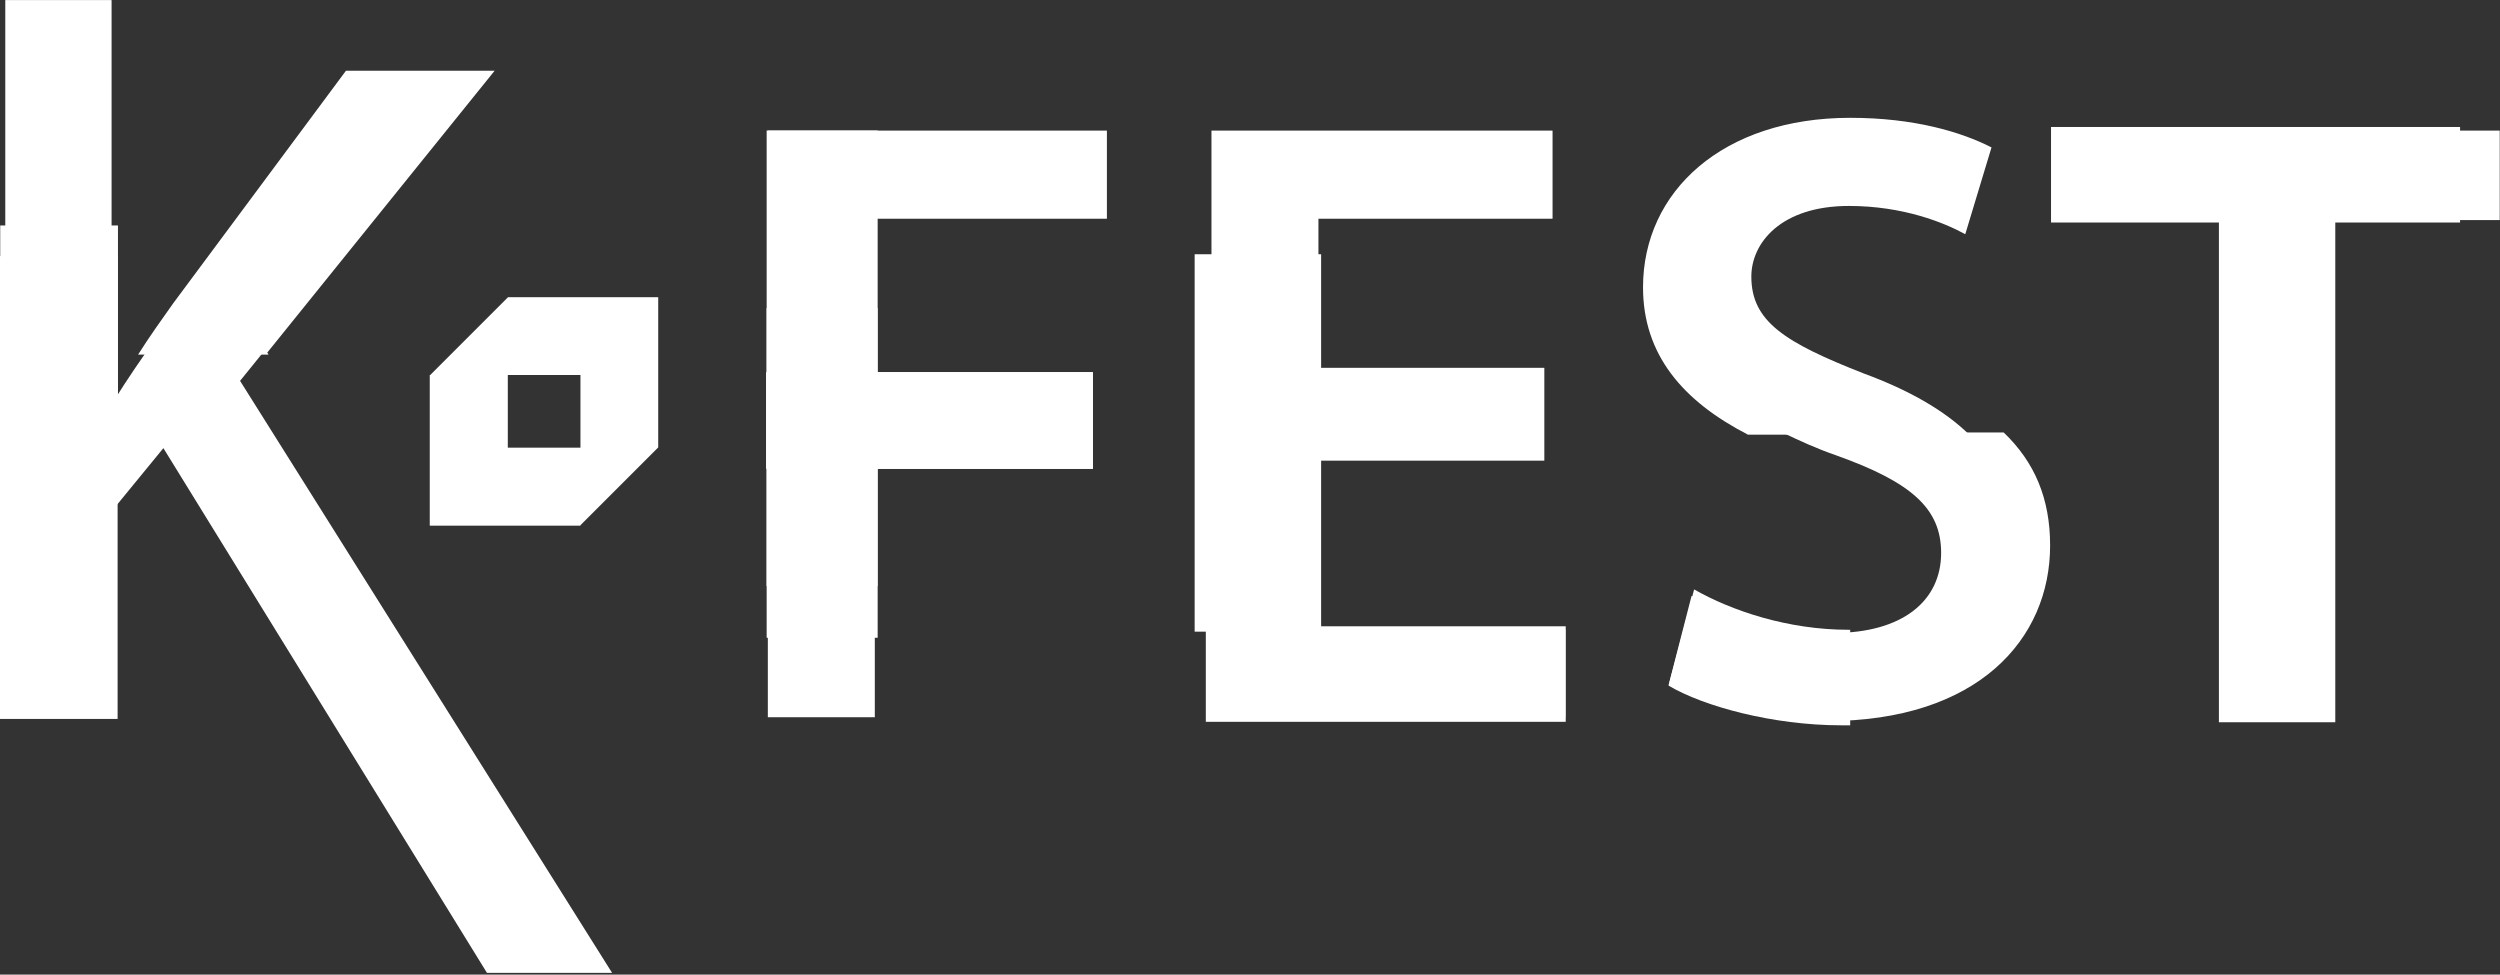
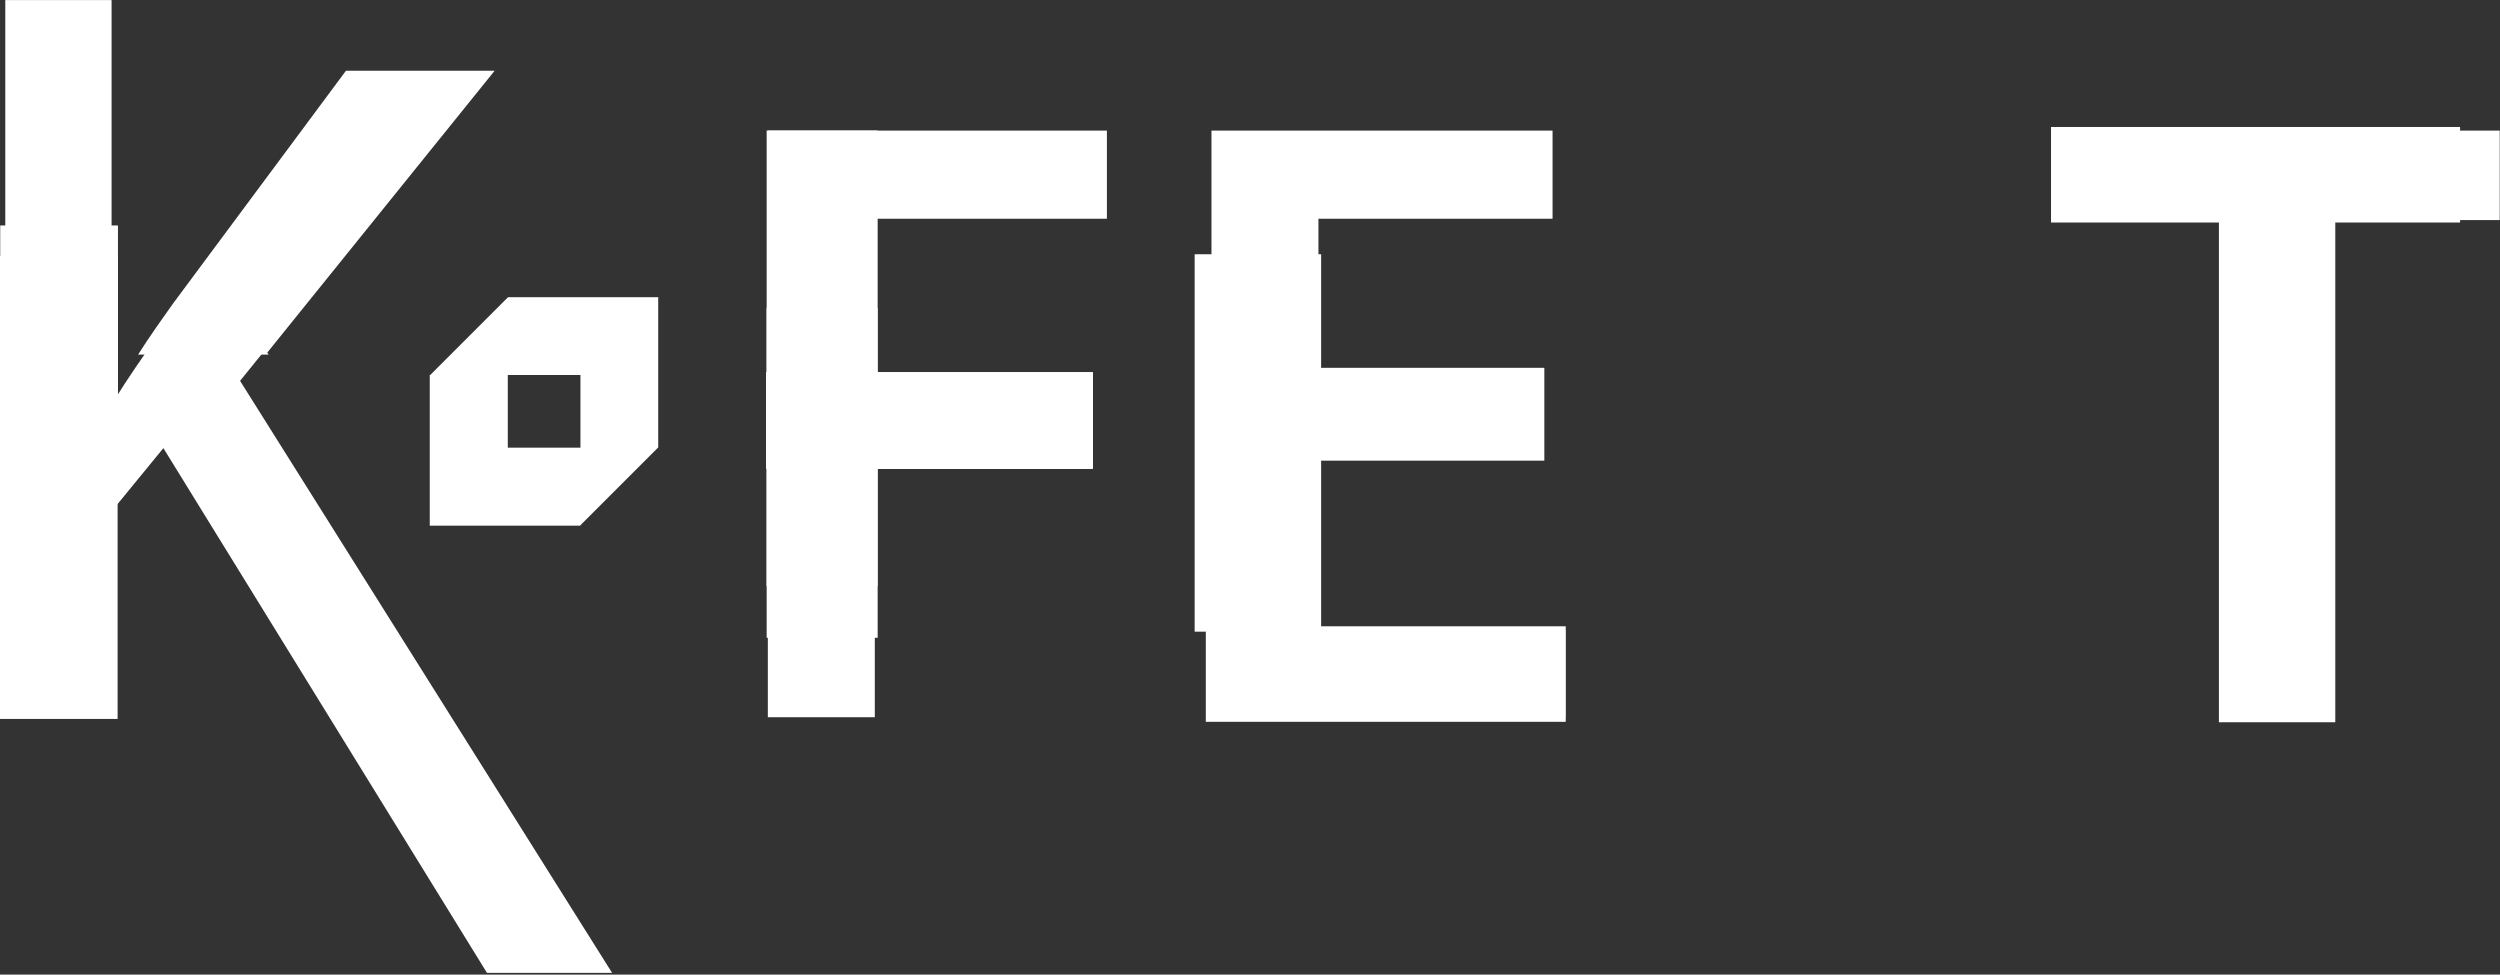
<svg xmlns="http://www.w3.org/2000/svg" width="100%" height="100%" viewBox="0 0 1280 499" version="1.1" xml:space="preserve" style="fill-rule:evenodd;clip-rule:evenodd;stroke-linejoin:round;stroke-miterlimit:2;">
  <rect x="0" y="0" width="1280" height="499" fill="#333333" stroke="none" />
  <g>
    <path d="M2.704,0.044l0,367.178l54.423,-0l-0,-105.4l26.522,-32.378l165.678,268.667l64.067,0l-190.478,-303.112l103.678,-128.133l-67.856,-0l-78.534,105.745c-7.233,10.333 -14.811,21.011 -21.7,32.377l-1.377,0l-0,-204.944l-54.423,-0Z" style="fill:#fff;fill-rule:nonzero;" />
  </g>
  <g>
    <path d="M393.131,66.866l-0,300.356l54.767,-0l-0,-127.445l110.566,0l0,-44.778l-110.566,0l-0,-83.011l118.833,0l0,-45.122l-173.6,-0Z" style="fill:#fff;fill-rule:nonzero;" />
  </g>
  <g>
    <path d="M620.274,66.866l-0,300.356l181.178,-0l0,-44.778l-126.411,0l-0,-88.522l113.322,-0l0,-44.434l-113.322,0l-0,-77.5l119.867,0l-0,-45.122l-174.634,-0Z" style="fill:#fff;fill-rule:nonzero;" />
  </g>
  <g>
    <path d="M1053.21,66.866l-0,45.811l85.422,0l-0,254.545l54.767,-0l-0,-254.545l86.455,0l0,-45.811l-226.644,-0Z" style="fill:#fff;fill-rule:nonzero;" />
  </g>
  <g>
    <rect x="648.784" y="188.326" width="141.911" height="47.533" style="fill:#fff;" />
  </g>
  <g>
    <rect x="617.374" y="320.658" width="184.278" height="48.911" style="fill:#fff;" />
  </g>
  <g>
    <rect x="611.66" y="130.176" width="64.756" height="193.234" style="fill:#fff;" />
  </g>
  <g>
    <rect x="1136.08" y="109.733" width="59.589" height="260.056" style="fill:#fff;" />
  </g>
  <g>
    <rect x="1050.13" y="65.016" width="209.423" height="48.911" style="fill:#fff;" />
  </g>
  <g>
-     <path d="M841.233,147.122c-0,34.444 20.322,58.211 53.733,75.433l113.323,0c-12.745,-12.4 -30.656,-22.733 -54.078,-31.344c-40.3,-15.845 -57.523,-26.523 -57.523,-49.601c0,-17.222 15.156,-36.166 49.945,-36.166c27.9,-0 48.911,8.611 59.589,14.466l13.433,-44.433c-15.5,-7.922 -39.611,-15.156 -72.333,-15.156c-65.1,0 -106.089,37.545 -106.089,86.801Z" style="fill:#fff;fill-rule:nonzero;" />
-   </g>
+     </g>
  <g>
-     <path d="M912.573,221.433c8.611,4.133 17.567,8.267 27.556,11.711c38.578,13.778 53.733,27.211 53.733,49.945c0,24.455 -19.633,40.989 -55.111,40.989c-27.9,-0 -54.767,-8.956 -72.678,-18.945l-11.711,45.467c16.189,9.644 49.256,18.6 80.945,18.6c77.5,0 114.355,-42.022 114.355,-89.9c0,-24.111 -7.922,-42.711 -23.766,-57.867l-113.323,0Z" style="fill:#fff;fill-rule:nonzero;" />
-   </g>
+     </g>
  <g>
-     <path d="M854.301,351.033c17.911,10.678 53.733,20.322 88.178,20.322c1.722,0 3.1,0 4.822,0l0,-48.911c-0.344,0 -0.689,0 -1.033,0c-30.656,0 -59.589,-9.644 -78.878,-20.667l-13.089,49.256Z" style="fill:#fff;fill-rule:nonzero;" />
-   </g>
+     </g>
  <g>
    <rect x="392.529" y="66.826" width="56.833" height="259.712" style="fill:#fff;" />
  </g>
  <g>
    <rect x="392.492" y="157.797" width="56.833" height="142.256" style="fill:#fff;" />
  </g>
  <g>
    <rect x="392.442" y="190.667" width="167.056" height="49.256" style="fill:#fff;" />
  </g>
  <g>
    <rect x="392.442" y="190.667" width="167.056" height="49.256" style="fill:#fff;" />
  </g>
  <g>
    <rect x="392.442" y="190.667" width="167.056" height="49.256" style="fill:#fff;" />
  </g>
  <g>
    <rect x="392.442" y="190.667" width="167.056" height="49.256" style="fill:#fff;" />
  </g>
  <g>
    <rect x="-0.063" y="131.117" width="60.278" height="236.978" style="fill:#fff;" />
  </g>
  <g>
    <rect x="0.115" y="115.439" width="60.278" height="102.645" style="fill:#fff;" />
  </g>
  <g>
    <path d="M177.135,36.21l-88.523,119.178c-5.855,8.267 -12.055,16.878 -17.911,26.178l66.822,0l-0.688,-1.033l116.422,-144.323l-76.122,0Z" style="fill:#fff;fill-rule:nonzero;" />
  </g>
  <g>
    <path d="M220.037,191.991l0,77.156l77.156,-0l0,-39.956l-37.2,-0l0,-37.2l-39.956,-0Zm40.066,-39.814l-39.814,39.814l39.814,-0l0,-0.001l37.09,-0l0,76.903l39.814,-39.814l0,-76.902l-76.904,-0Z" style="fill:#fff;fill-rule:nonzero;" />
  </g>
</svg>